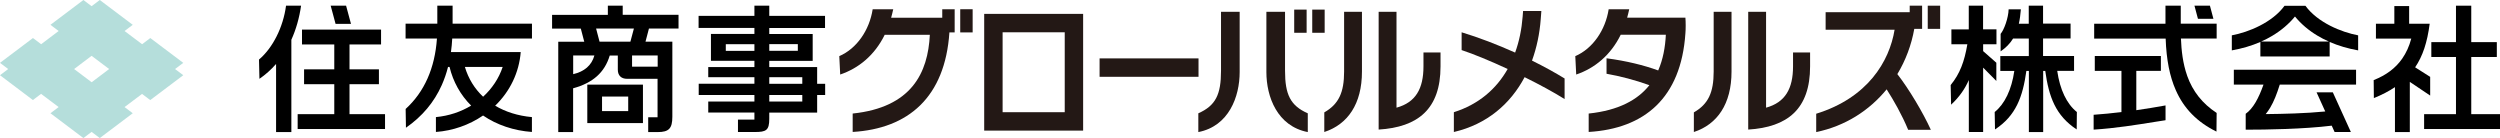
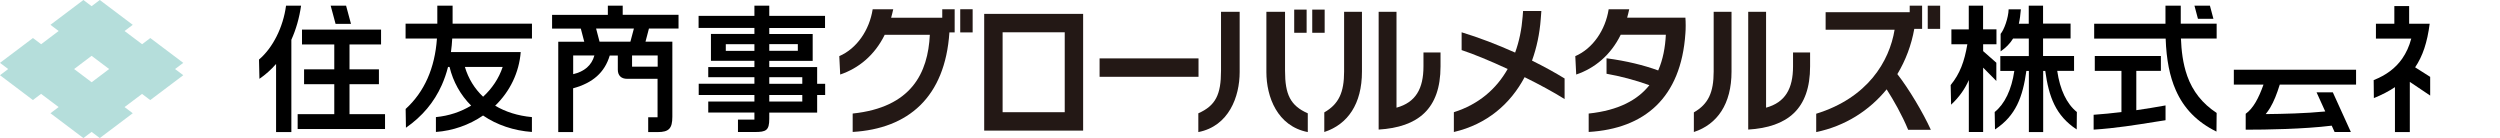
<svg xmlns="http://www.w3.org/2000/svg" id="_レイヤー_2" viewBox="0 0 408.86 22.57">
  <defs>
    <style>.cls-1{fill:#b5dedb;}.cls-2{fill:#231815;}</style>
  </defs>
  <g id="_レイヤー_1-2">
    <path class="cls-1" d="M14.98,9.13l2.87,2.16-2.86,2.16-2.87-2.16,2.86-2.16ZM0,12.3l5.38,4.06,1.34-1.01,2.87,2.16-1.34,1.01,5.39,4.06,1.34-1.01,1.34,1.01,5.39-4.06-1.34-1.01,2.86-2.15,1.34,1.01,5.4-4.07-1.34-1.01,1.34-1.01-5.39-4.06-1.34,1.01-2.87-2.16,1.34-1.01L16.32,0l-1.34,1.01-1.34-1.01-5.39,4.06,1.34,1.01-2.86,2.16-1.34-1.01L0,10.28l1.34,1.01L0,12.3Z" />
    <path d="M133.64,15.54h1.31v-1.84h-1.31v-2.73h-7.83s0-1.02,0-1.02h7.1v-4.39h-7.1v-.98h9.12v-1.98h-9.12V.93h-2.43v1.66h-9.13v1.98h9.13v.98h-7.11v4.39h7.11v1.03h-7.55v1.66h7.55v1.07h-9.11v1.84h9.11v1.07h-7.55v1.8h7.55v1.15h-2.69v2.03h2.75c1.87,0,2.37-.27,2.37-2.17v-1h7.83v-2.87ZM130.48,7.22v1.09h-4.67v-1.09h4.67ZM118.7,8.32v-1.09h4.68v1.09h-4.68ZM125.81,12.63h5.4v1.07h-5.4v-1.07ZM131.21,16.61h-5.4v-1.07h5.4v1.07Z" />
    <path d="M110.97,4.67v-2.25h-9.13V.93h-2.43v1.5h-9.12v2.25h4.7l.56,2.14h-4.25v14.78h2.43v-7.16c3.24-.88,5.16-2.6,5.99-5.36h1.32v2.31c0,.46.13.84.39,1.1.27.27.65.4,1.15.4h4.96v6.29h-1.53v2.42h1.54c1.85,0,2.41-.59,2.41-2.52V6.81h-4.39l.56-2.14h4.82ZM93.74,12.13v-3.06h3.47c-.44,1.62-1.65,2.64-3.47,3.06ZM98.05,6.81l-.56-2.14h6.18l-.57,2.14h-5.05ZM107.56,9.07v1.83h-4.19v-1.83h4.19Z" />
-     <path d="M105.15,13.84h-9.1v6.29h9.1v-6.29ZM98.46,18.17v-2.38h4.28v2.38h-4.28Z" />
    <path d="M80.98,17.29c2.44-2.36,3.92-5.45,4.18-8.77h-11.41c.1-.71.17-1.45.21-2.22h13.04v-2.43h-12.98V.93h-2.5v2.94h-5.19v2.43h5.13c-.34,4.85-2.05,8.72-5.12,11.52l.05,3.07c2.68-1.87,4.6-4.16,5.86-6.98.41-.93.76-1.92,1.02-2.96h.25c.59,2.43,1.79,4.58,3.53,6.32-1.68,1.02-3.64,1.68-5.76,1.88v2.43c2.77-.2,5.44-1.14,7.71-2.69,2.25,1.54,5.03,2.48,7.99,2.69v-2.43c-2.3-.21-4.33-.86-6.02-1.87ZM76.03,10.95h6.18c-.62,1.87-1.74,3.53-3.2,4.87-1.39-1.31-2.41-2.95-2.98-4.87Z" />
    <polygon points="57.16 18.67 57.16 13.77 61.97 13.77 61.97 11.34 57.16 11.34 57.16 7.27 62.32 7.27 62.32 4.84 49.39 4.84 49.39 7.27 54.67 7.27 54.67 11.34 49.73 11.34 49.73 13.77 54.67 13.77 54.67 18.67 48.68 18.67 48.68 21.1 62.97 21.1 62.97 18.67 57.16 18.67" />
    <path d="M49.24.93h-2.46c-.47,3.53-2.16,6.89-4.42,8.81l.07,3.15c1-.69,1.91-1.5,2.72-2.43v11.14h2.5V6.5c.76-1.68,1.3-3.55,1.59-5.58Z" />
    <polygon points="57.4 3.9 56.6 .93 54.08 .93 54.88 3.9 57.4 3.9" />
-     <polygon points="404.16 18.67 404.16 9.32 408.34 9.32 408.34 6.89 404.16 6.89 404.16 .93 401.66 .93 401.66 6.89 397.63 6.89 397.63 9.32 401.66 9.32 401.66 18.67 396.45 18.67 396.45 21.1 408.86 21.1 408.86 18.67 404.16 18.67" />
    <path d="M394,3.87V.99h-2.42v2.89h-3.01v2.43h5.78c-.33,1.25-.83,2.34-1.49,3.29-1.09,1.55-2.61,2.69-4.66,3.5l.03,2.94c1.3-.52,2.45-1.12,3.45-1.79v7.35h2.43v-8.21l3.33,2.24v-3.06l-2.46-1.56c1.24-1.84,1.98-4.05,2.38-7.13h-3.36Z" />
-     <path d="M385.66,5.78c-2.76-.52-6.61-2.09-8.62-4.83h-3.42c-2.01,2.74-5.86,4.31-8.62,4.83v2.46c1.68-.3,3.24-.76,4.67-1.38v2.37h11.33v-2.37c1.42.62,2.98,1.08,4.66,1.38v-2.46ZM369.8,6.79c.64-.28,1.26-.6,1.84-.95,1.45-.87,2.69-1.92,3.69-3.14,1,1.22,2.23,2.27,3.69,3.14.58.35,1.2.67,1.85.95h-11.07Z" />
    <path d="M365.33,11.41v2.43h4.85c-.79,2.22-1.67,3.88-2.91,4.77v2.6c3.36,0,9.46-.09,14.07-.66l.47,1.04h2.66l-2.95-6.49h-2.66l1.42,3.13c-3.26.32-6.88.4-9.74.43.26-.32.51-.67.73-1.04.62-1.04,1.1-2.27,1.57-3.78h12.48v-2.43h-20.01Z" />
    <path d="M357.7,12.39c-.71-1.99-.95-4.17-1.02-6.09h5.84v-2.43h-5.87V.93h-2.5v2.95h-11.66v2.43h11.69c.12,3.47.66,6.18,1.66,8.44,1.32,3,3.5,5.22,6.65,6.77l.03-3.05c-2.33-1.53-3.91-3.52-4.82-6.07Z" />
    <path d="M349.38,18.01v-6.42h4.02v-2.43h-10.81v2.43h4.36v6.74c-1.57.19-3.1.34-4.55.44v2.43c3.54-.22,7.05-.79,10.16-1.29l1.6-.25v-2.42c-1.58.29-3.19.55-4.78.78Z" />
    <path d="M336.43,11.59h2.77v-2.43h-5.07v-2.87h4.5v-2.43h-4.5V.93h-2.34v2.95h-1.62c.16-.7.26-1.48.33-2.35h-2c-.04,1.4-.73,3.32-1.31,4.01v2.86c.87-.6,1.54-1.28,2.04-2.1h2.57v2.87h-4.66v2.43h2.29c-.45,3.07-1.56,5.39-3.21,6.72l.05,2.85c3.44-2.26,4.54-5.35,5.13-9.57h.41v10h2.34v-10h.34c.58,4.21,1.69,7.31,5.14,9.57l.03-2.85c-1.66-1.33-2.77-3.65-3.21-6.72Z" />
    <path d="M326.51,7.23v-2.43h-2.19V.93h-2.34v3.88h-2.84v2.43h2.61c-.49,2.86-1.22,4.82-2.73,6.67l.07,3.21c1.44-1.34,2.32-2.71,2.9-4.03v8.5h2.34v-10.53l2.16,2.18v-2.98l-2.16-1.9v-1.12h2.19Z" />
    <polygon points="361.99 3.07 361.42 .93 358.89 .93 359.46 3.07 361.99 3.07" />
    <path class="cls-2" d="M195.98,18.53c2.84-1.26,3.71-3.08,3.71-6.94V1.93h3.05v9.86c0,4.01-1.76,8.84-6.76,9.81v-3.07Z" />
    <path class="cls-2" d="M213.87,18.53c-2.84-1.26-3.71-3.08-3.71-6.94V1.93h-3.05v9.86c0,4.01,1.76,8.84,6.77,9.81v-3.07Z" />
    <rect class="cls-2" x="211.66" y="1.57" width="2.03" height="3.79" />
    <rect class="cls-2" x="214.61" y="1.57" width="2.03" height="3.79" />
    <path class="cls-2" d="M313.08,4.72h1.27V.93h-2.03v1.06h-13.75v2.87h11.28c-.85,5.21-4.43,11.15-12.82,13.74v3c4.77-.99,8.7-3.54,11.52-6.99,1.13,1.77,2.48,4.11,3.52,6.62h3.71c-1.28-2.82-3.63-6.75-5.48-9.11,1.36-2.25,2.3-4.76,2.77-7.4Z" />
    <rect class="cls-2" x="315.27" y=".93" width="2.03" height="3.79" />
    <rect class="cls-2" x="179.83" y="9.55" width="16.18" height="3.01" />
    <path class="cls-2" d="M160.96,2.27v19.09h16.18V2.27h-16.18ZM174.13,18.35h-10.16V5.28h10.16v13.07Z" />
    <path class="cls-2" d="M216.58,18.38c2.37-1.36,3.24-3.27,3.24-6.67V1.93h2.92v9.78c0,5.3-2.33,8.63-6.16,9.88v-3.21Z" />
    <path class="cls-2" d="M232.8,8.58v2.28c0,3.64-1.27,5.89-4.41,6.75V1.93h-2.92v19.26c6.41-.39,10.12-3.34,10.12-10.33v-2.28h-2.79Z" />
    <path class="cls-2" d="M277.02,18.38c2.37-1.36,3.24-3.27,3.24-6.67V1.93h2.92v9.78c0,5.3-2.33,8.63-6.16,9.88v-3.21Z" />
    <path class="cls-2" d="M293.24,8.58v2.28c0,3.64-1.28,5.89-4.41,6.75V1.93h-2.92v19.26c6.41-.39,10.12-3.34,10.12-10.33v-2.28h-2.79Z" />
    <path class="cls-2" d="M275.63,2.89h-9.52c.12-.44.24-.9.34-1.38h-3.36c-.53,3.41-2.6,6.44-5.46,7.67l.15,3.01c3.03-1.03,5.64-3.17,7.28-6.51h7.38c-.1,2.06-.47,4.05-1.25,5.84-2.33-.85-5.19-1.56-8.45-1.99v2.53c2.29.41,4.6,1.01,7.01,1.87-1.9,2.39-5,4.12-9.93,4.64v3.01c9.09-.54,15.11-5.53,15.82-16.14.06-.65.06-1.84,0-2.55Z" />
    <path class="cls-2" d="M154.09,2.9h-8.35c.12-.45.24-.9.34-1.38h-3.36c-.53,3.41-2.6,6.43-5.46,7.66l.15,3.01c3.03-1.03,5.64-3.16,7.28-6.5h7.38c-.31,6.23-2.98,11.87-12.62,12.88v3.01c9.09-.54,15.11-5.67,15.82-16.28h.86V1.51h-2.03v1.39Z" />
    <rect class="cls-2" x="157.04" y="1.51" width="2.03" height="3.79" />
    <path class="cls-2" d="M255.89,12.84c-1.56-.96-3.38-1.96-5.34-2.93.77-2.12,1.25-4.41,1.43-6.79l.1-1.32h-2.99l-.07.92c-.16,2.06-.56,4.04-1.23,5.88-2.88-1.29-5.91-2.46-8.75-3.32v2.91c1.98.65,4.72,1.79,7.53,3.09-1.83,3.24-4.71,5.78-8.8,7.07v3.24c5.43-1.27,9.25-4.6,11.57-8.97,2.45,1.21,4.79,2.48,6.54,3.58v-3.36Z" />
  </g>
</svg>